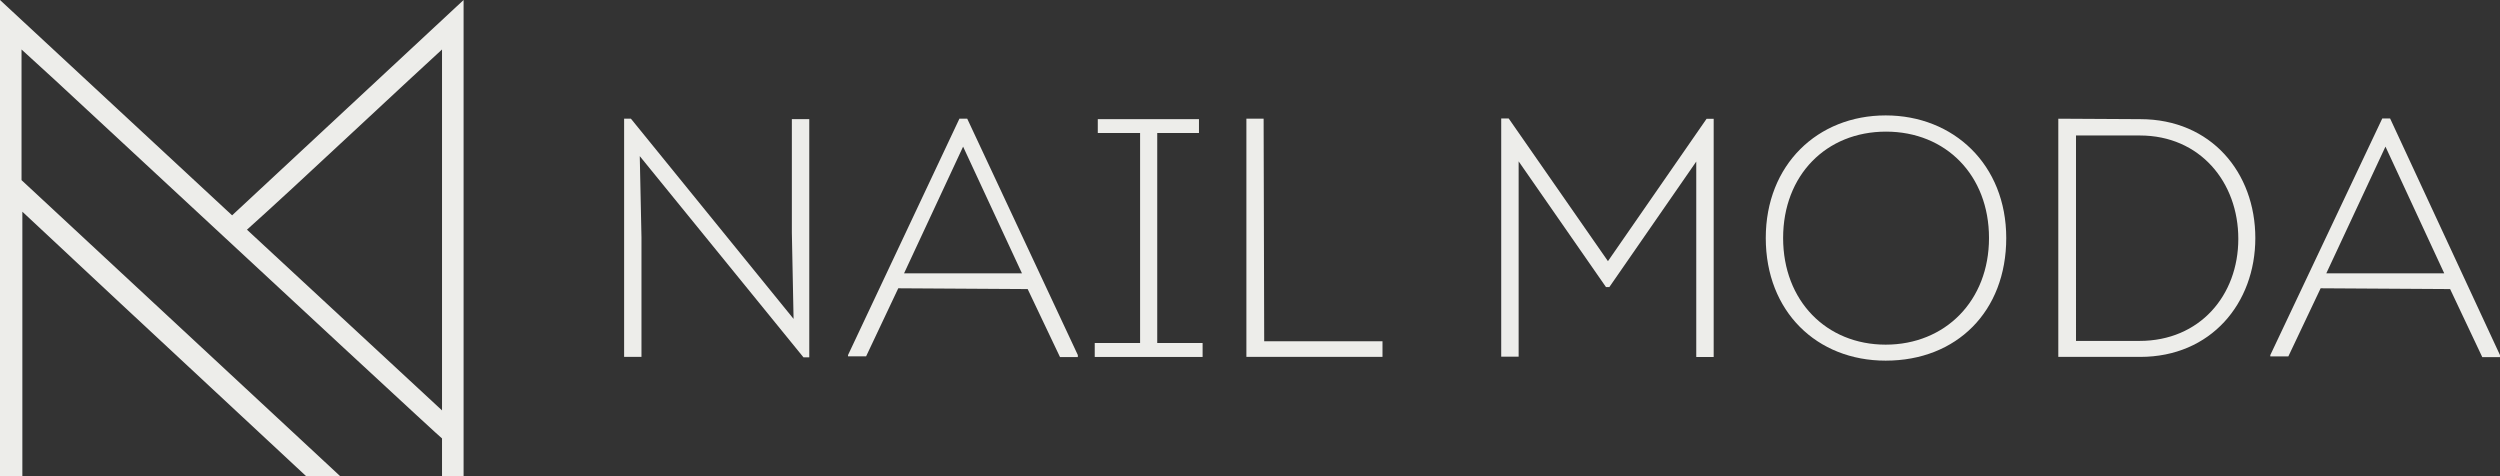
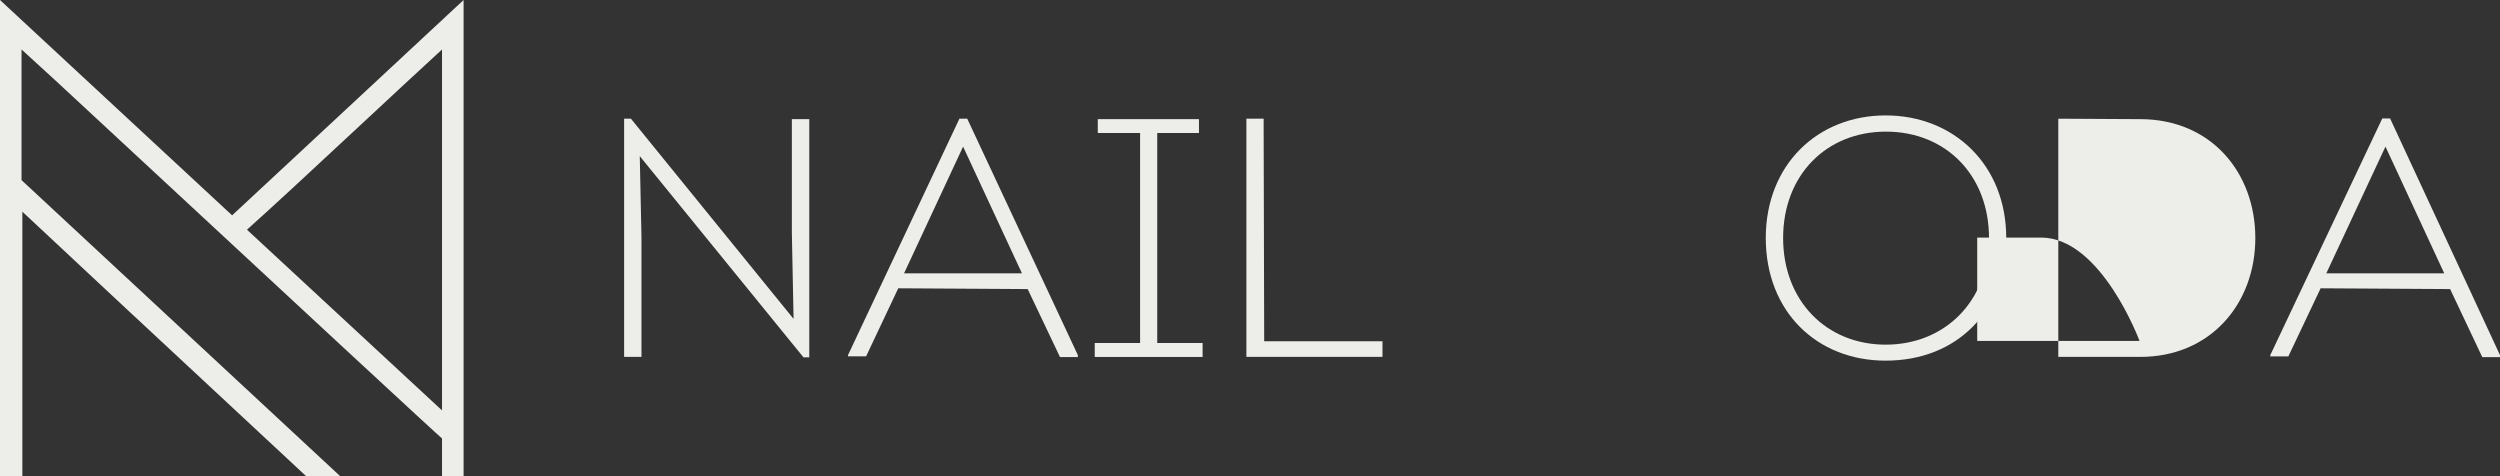
<svg xmlns="http://www.w3.org/2000/svg" viewBox="0 0 1865.87 355.31">
  <rect x="0" y="0" width="1865.87" height="355.31" fill="#333333" stroke="none" />
  <defs>
    <style>.cls-1{fill:#ededea;}</style>
  </defs>
  <g id="Слой_2" data-name="Слой 2">
    <g id="Слой_7" data-name="Слой 7">
      <path class="cls-1" d="M173.23,160.72,346,0V355.31H329.9V327.22q-2.61-1.74-288.49-267.13C30.14,49.82,21.67,42,16.07,36.93v97.51L253.81,355.31H228.4Q57,195.89,16.69,158V355.31H0V0Zm11.09,10.71L329.9,306.3V36.93Q310.42,54.8,268.32,94,209.72,148.7,184.32,171.43Z" />
      <path class="cls-1" d="M477.49,116.53l1.27,60.62v89.22H465.81V88.59h5.08L592.28,238,591,173.59V88.93h13V266.71h-4.32Z" />
      <path class="cls-1" d="M670.42,215.16l-24,50.79H632.92V265L716.05,88.59h5.84L804.44,265v1.52h-13.3L767,215.75ZM674.74,204h88l-43.93-94.56Z" />
      <path class="cls-1" d="M897.56,256v10.41H817.05V256h33.86V99.26H819.33V88.93h75.52V99.26H863.7V256Z" />
      <path class="cls-1" d="M943.53,254.69h88.29v11.68H930.24V88.59H943.1Z" />
-       <path class="cls-1" d="M1273.69,88.68H1279V266.46h-13V120.59l-64.85,93.64h-2.54l-65.18-93.81V266.2h-13V88.42h5.58l74.08,106.5Z" />
      <path class="cls-1" d="M1407.36,269.17c-51.47,0-89.48-36.74-89.48-91.52s38.77-91.51,89.48-91.51,90,36.74,90,91.51S1460.36,269.17,1407.36,269.17Zm0-11.94c44.36,0,77.13-32.68,77.13-79.58s-32.26-79.41-76.87-79.41-76.79,32.51-76.79,79.41S1363.17,257.23,1407.36,257.23Z" />
-       <path class="cls-1" d="M1597.34,88.93c53,0,85.92,40,85.92,88.72s-33.18,88.72-85.92,88.72h-61.13V88.59Zm-.51,165.51c44.87,0,73.73-33.87,73.73-76.19s-28.61-77.13-73.48-77.13h-47.66V254.44Z" />
+       <path class="cls-1" d="M1597.34,88.93c53,0,85.92,40,85.92,88.72s-33.18,88.72-85.92,88.72h-61.13V88.59Zm-.51,165.51s-28.61-77.13-73.48-77.13h-47.66V254.44Z" />
      <path class="cls-1" d="M1732,215.16,1707.9,266h-13.46V265L1778,88.42h5.85l82,176.6v1.52h-13.21l-24-50.79Zm4.24-11.18h88l-43.85-94.56Z" />
    </g>
  </g>
</svg>